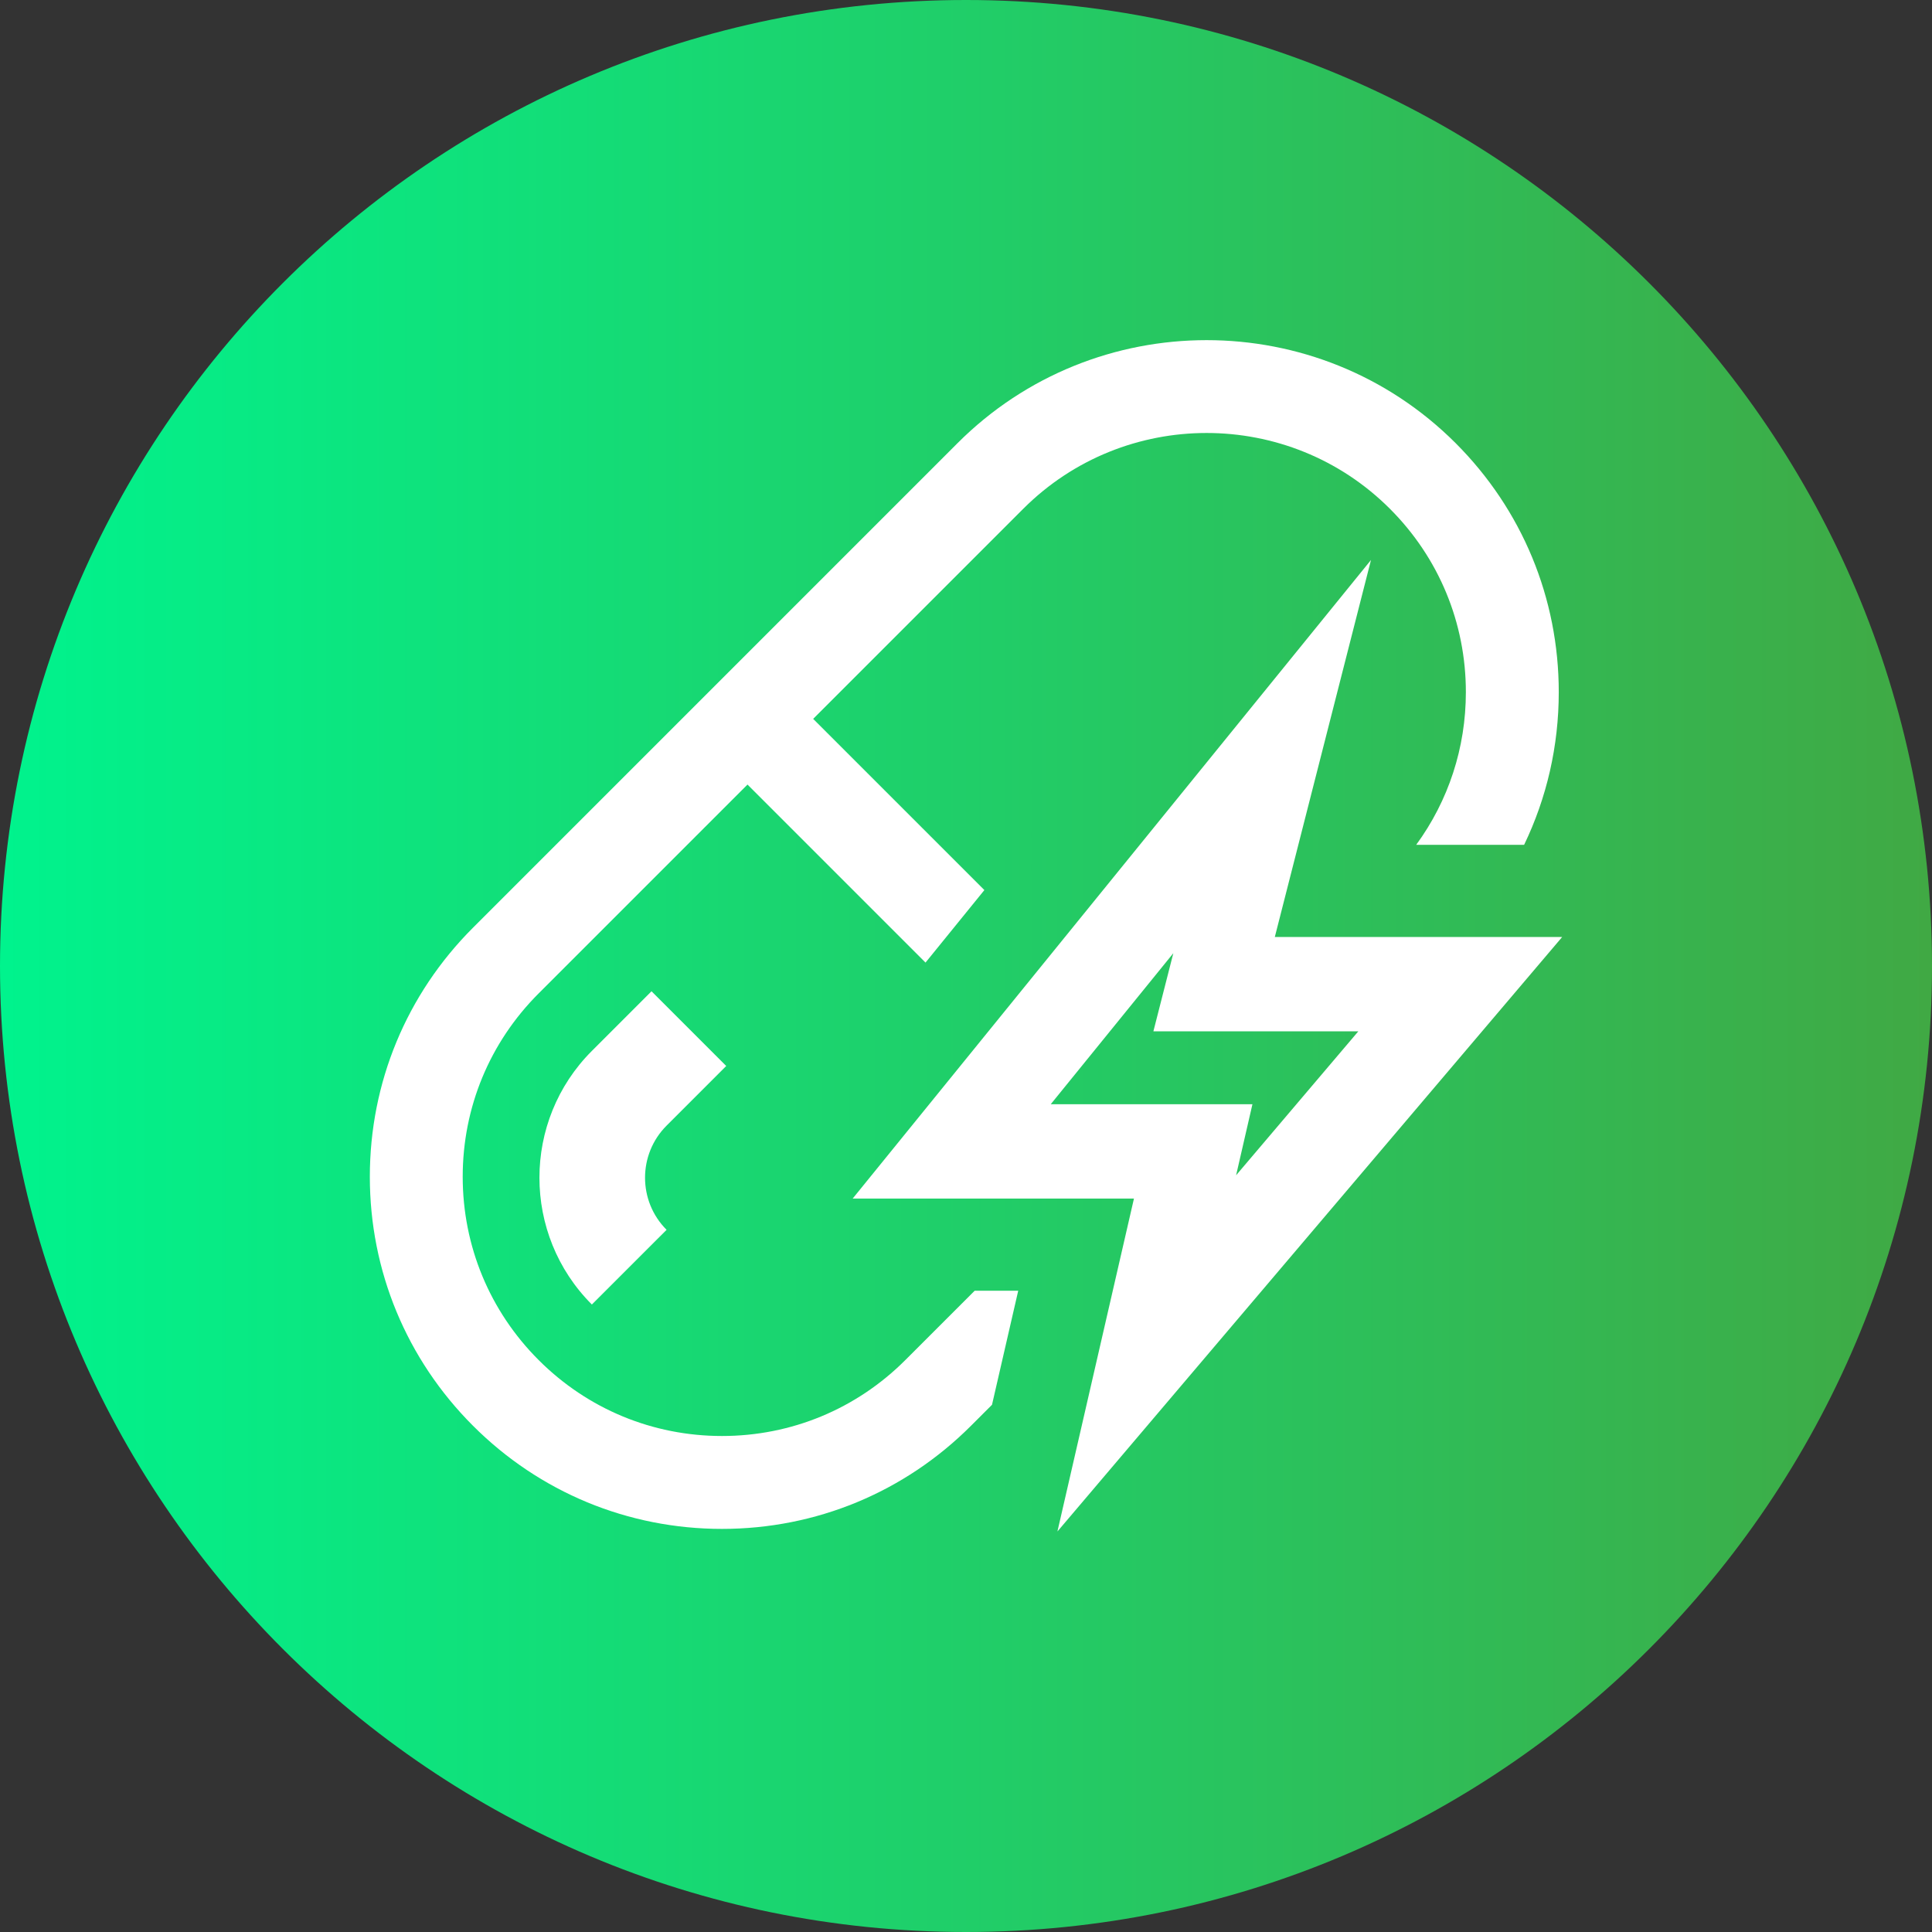
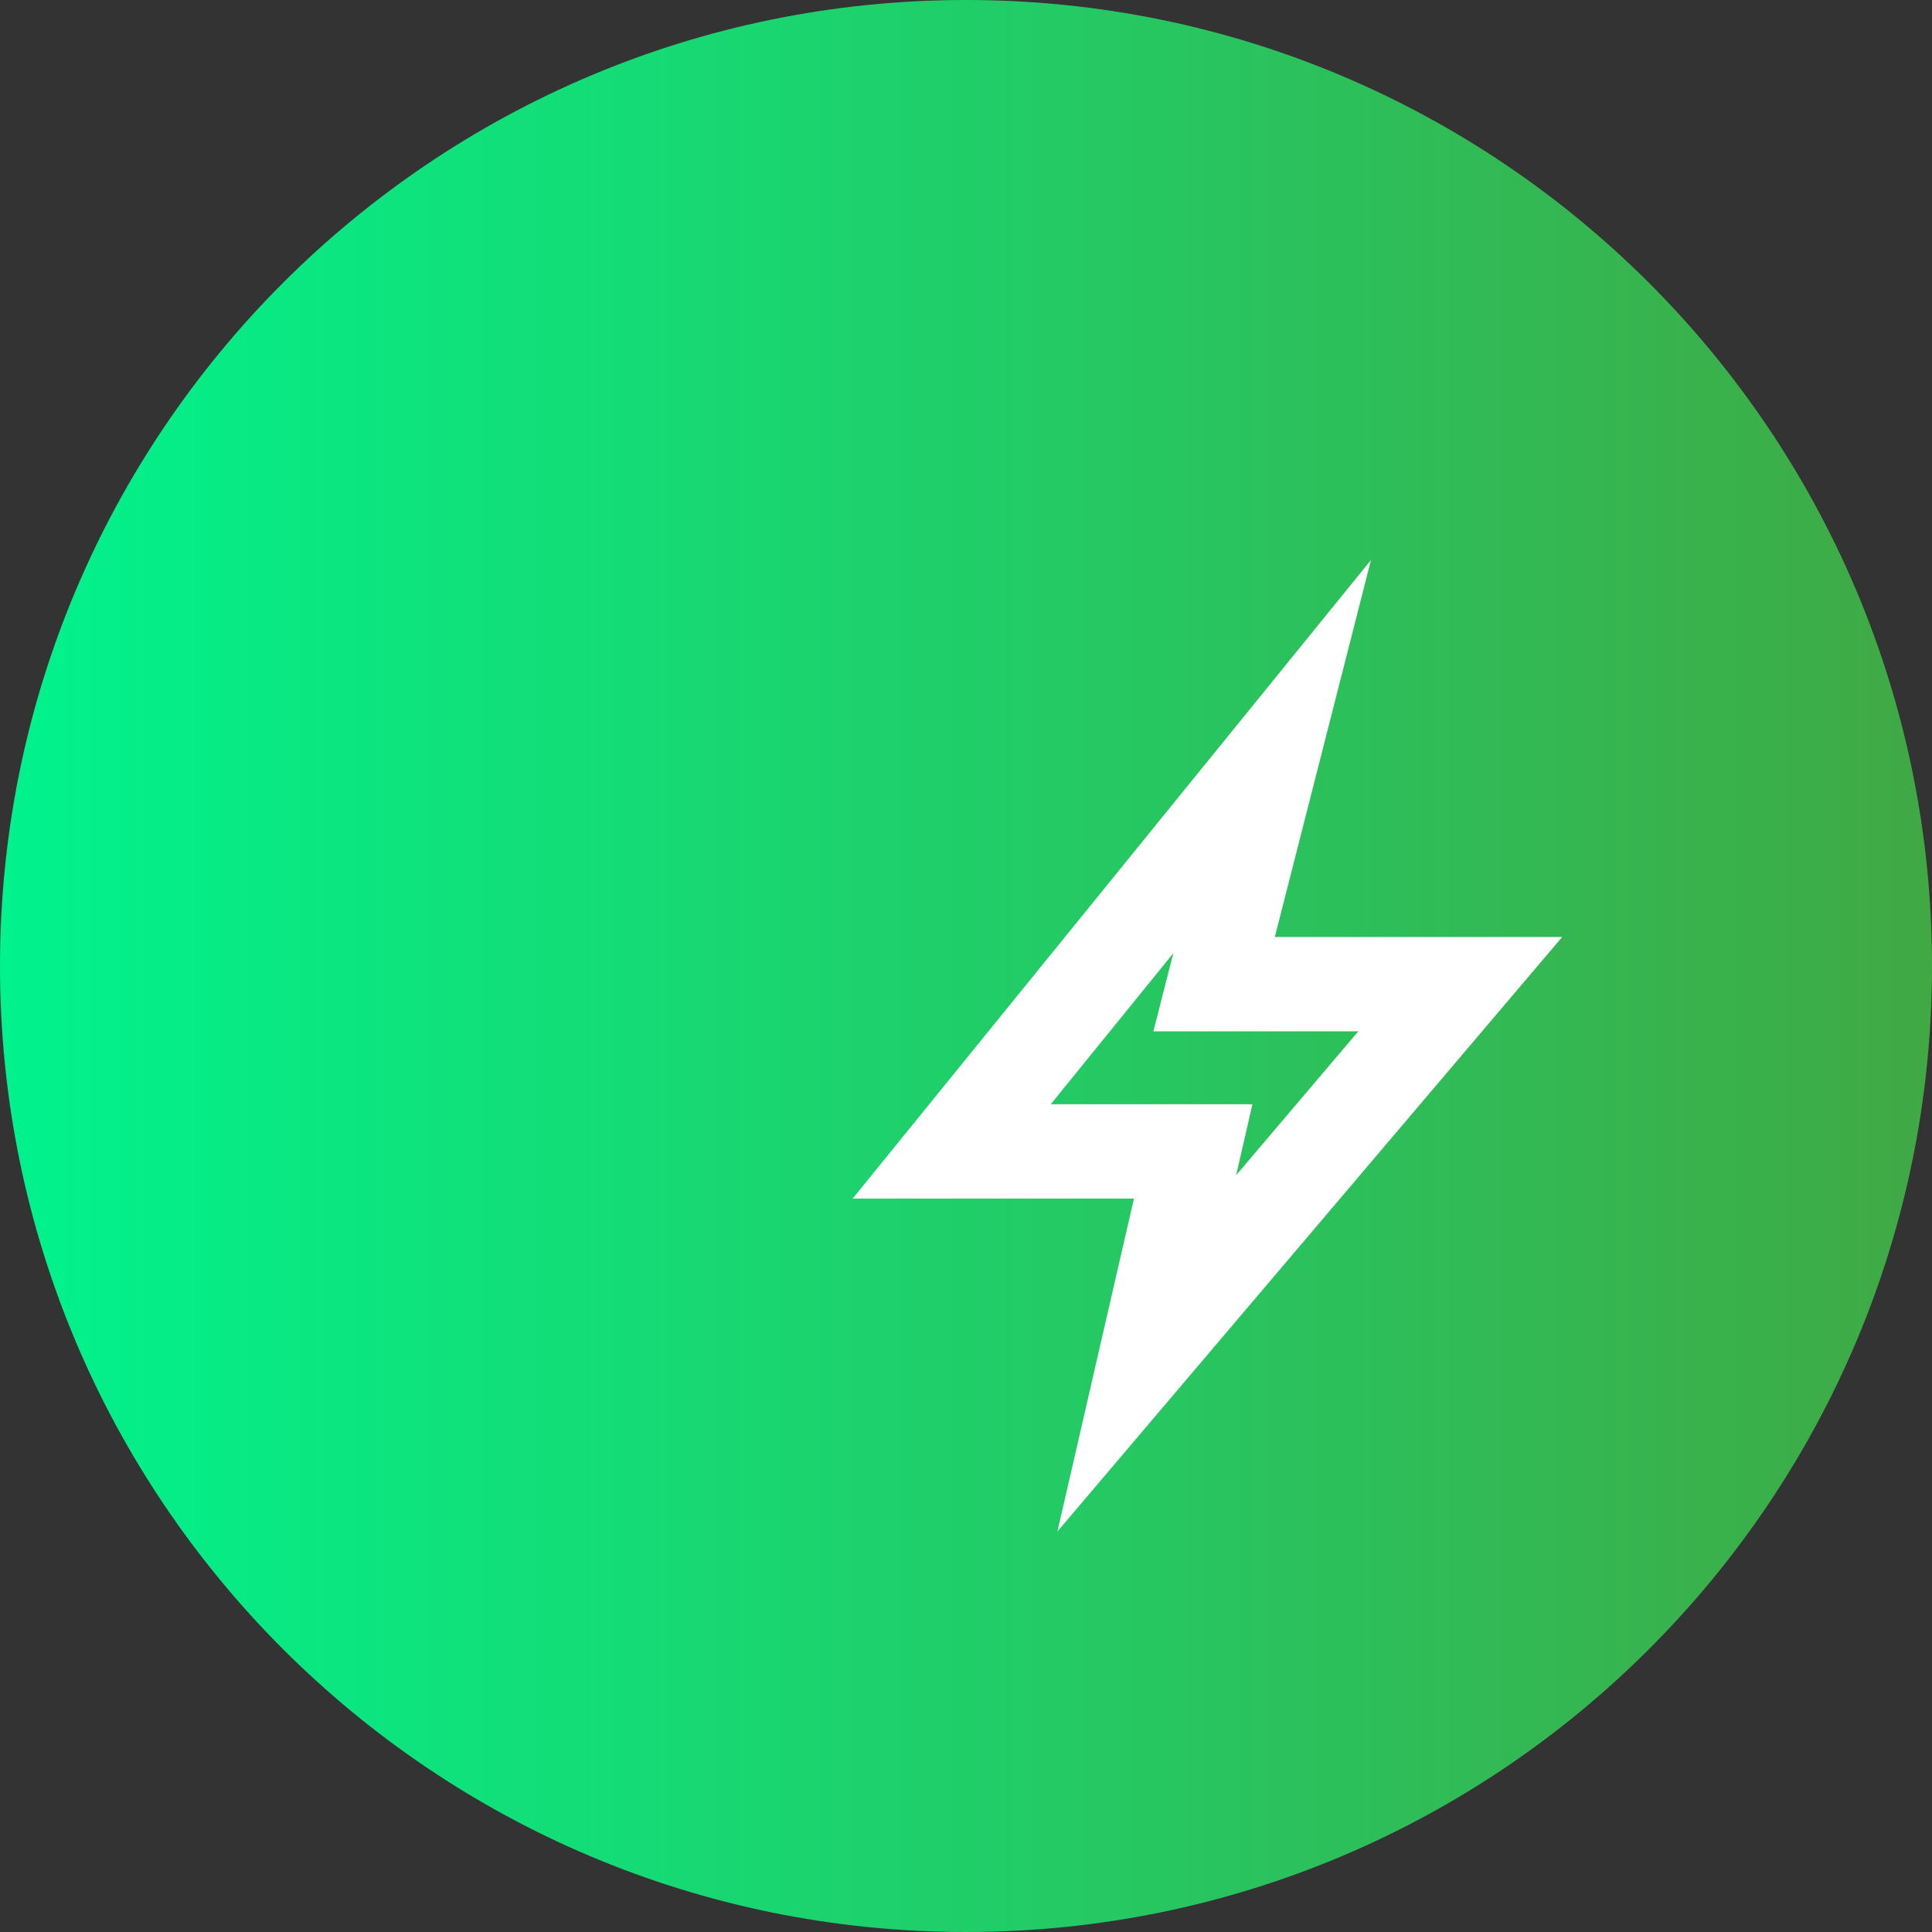
<svg xmlns="http://www.w3.org/2000/svg" version="1.1" width="512" height="512" x="0" y="0" viewBox="0 0 512 512" style="enable-background:new 0 0 512 512" xml:space="preserve" class="">
  <rect x="0" y="0" width="512" height="512" fill="#333333" stroke="none" />
  <g>
    <linearGradient id="a" gradientUnits="userSpaceOnUse" x1="0" x2="512" y1="256" y2="256">
      <stop stop-opacity="1" stop-color="#00f38d" offset="0" />
      <stop stop-opacity="1" stop-color="#40a944" offset="1" />
    </linearGradient>
-     <path d="m512 256c0 141.387-114.613 256-256 256s-256-114.613-256-256 114.613-256 256-256 256 114.613 256 256zm0 0" fill="url(#a)" data-original="url(#a)" style="" class="" />
+     <path d="m512 256c0 141.387-114.613 256-256 256s-256-114.613-256-256 114.613-256 256-256 256 114.613 256 256m0 0" fill="url(#a)" data-original="url(#a)" style="" class="" />
    <g fill="#fff">
      <path d="m413.992 248.312h-76.152l25.488-99.91-137.359 169.227h74.543l-20.285 88.23zm-135.531 44.316 32.484-40.023-5.285 20.707h54.309l-32.387 38.145 4.328-18.828zm0 0" fill="#ffffff" data-original="#ffffff" style="" class="" />
-       <path d="m192.457 282.496-19.801-19.801-15.805 15.809c-18.527 18.527-18.527 48.68 0 67.207l19.801-19.797c-7.613-7.613-7.613-20 0-27.613zm0 0" fill="#ffffff" data-original="#ffffff" style="" class="" />
-       <path d="m239.922 360.43c-12.977 12.98-30.23 20.125-48.586 20.125-18.355 0-35.609-7.145-48.586-20.125-12.98-12.977-20.129-30.23-20.129-48.586s7.148-35.609 20.129-48.586l55.344-55.344 47.176 47.18 15.598-19.215-45.371-45.371 55.672-55.672c26.793-26.789 70.383-26.789 97.176 0 12.977 12.98 20.125 30.234 20.125 48.59 0 14.746-4.621 28.785-13.168 40.465h28.602c6.008-12.465 9.184-26.223 9.184-40.465 0-24.93-9.711-48.367-27.336-65.996-36.391-36.387-95.598-36.387-131.988 0l-128.418 128.422c-17.629 17.625-27.336 41.062-27.336 65.992s9.707 48.367 27.336 65.992c17.629 17.629 41.062 27.336 65.992 27.336 24.93 0 48.363-9.707 65.992-27.336l5.562-5.559 6.949-30.227h-11.535zm0 0" fill="#ffffff" data-original="#ffffff" style="" class="" />
    </g>
  </g>
</svg>